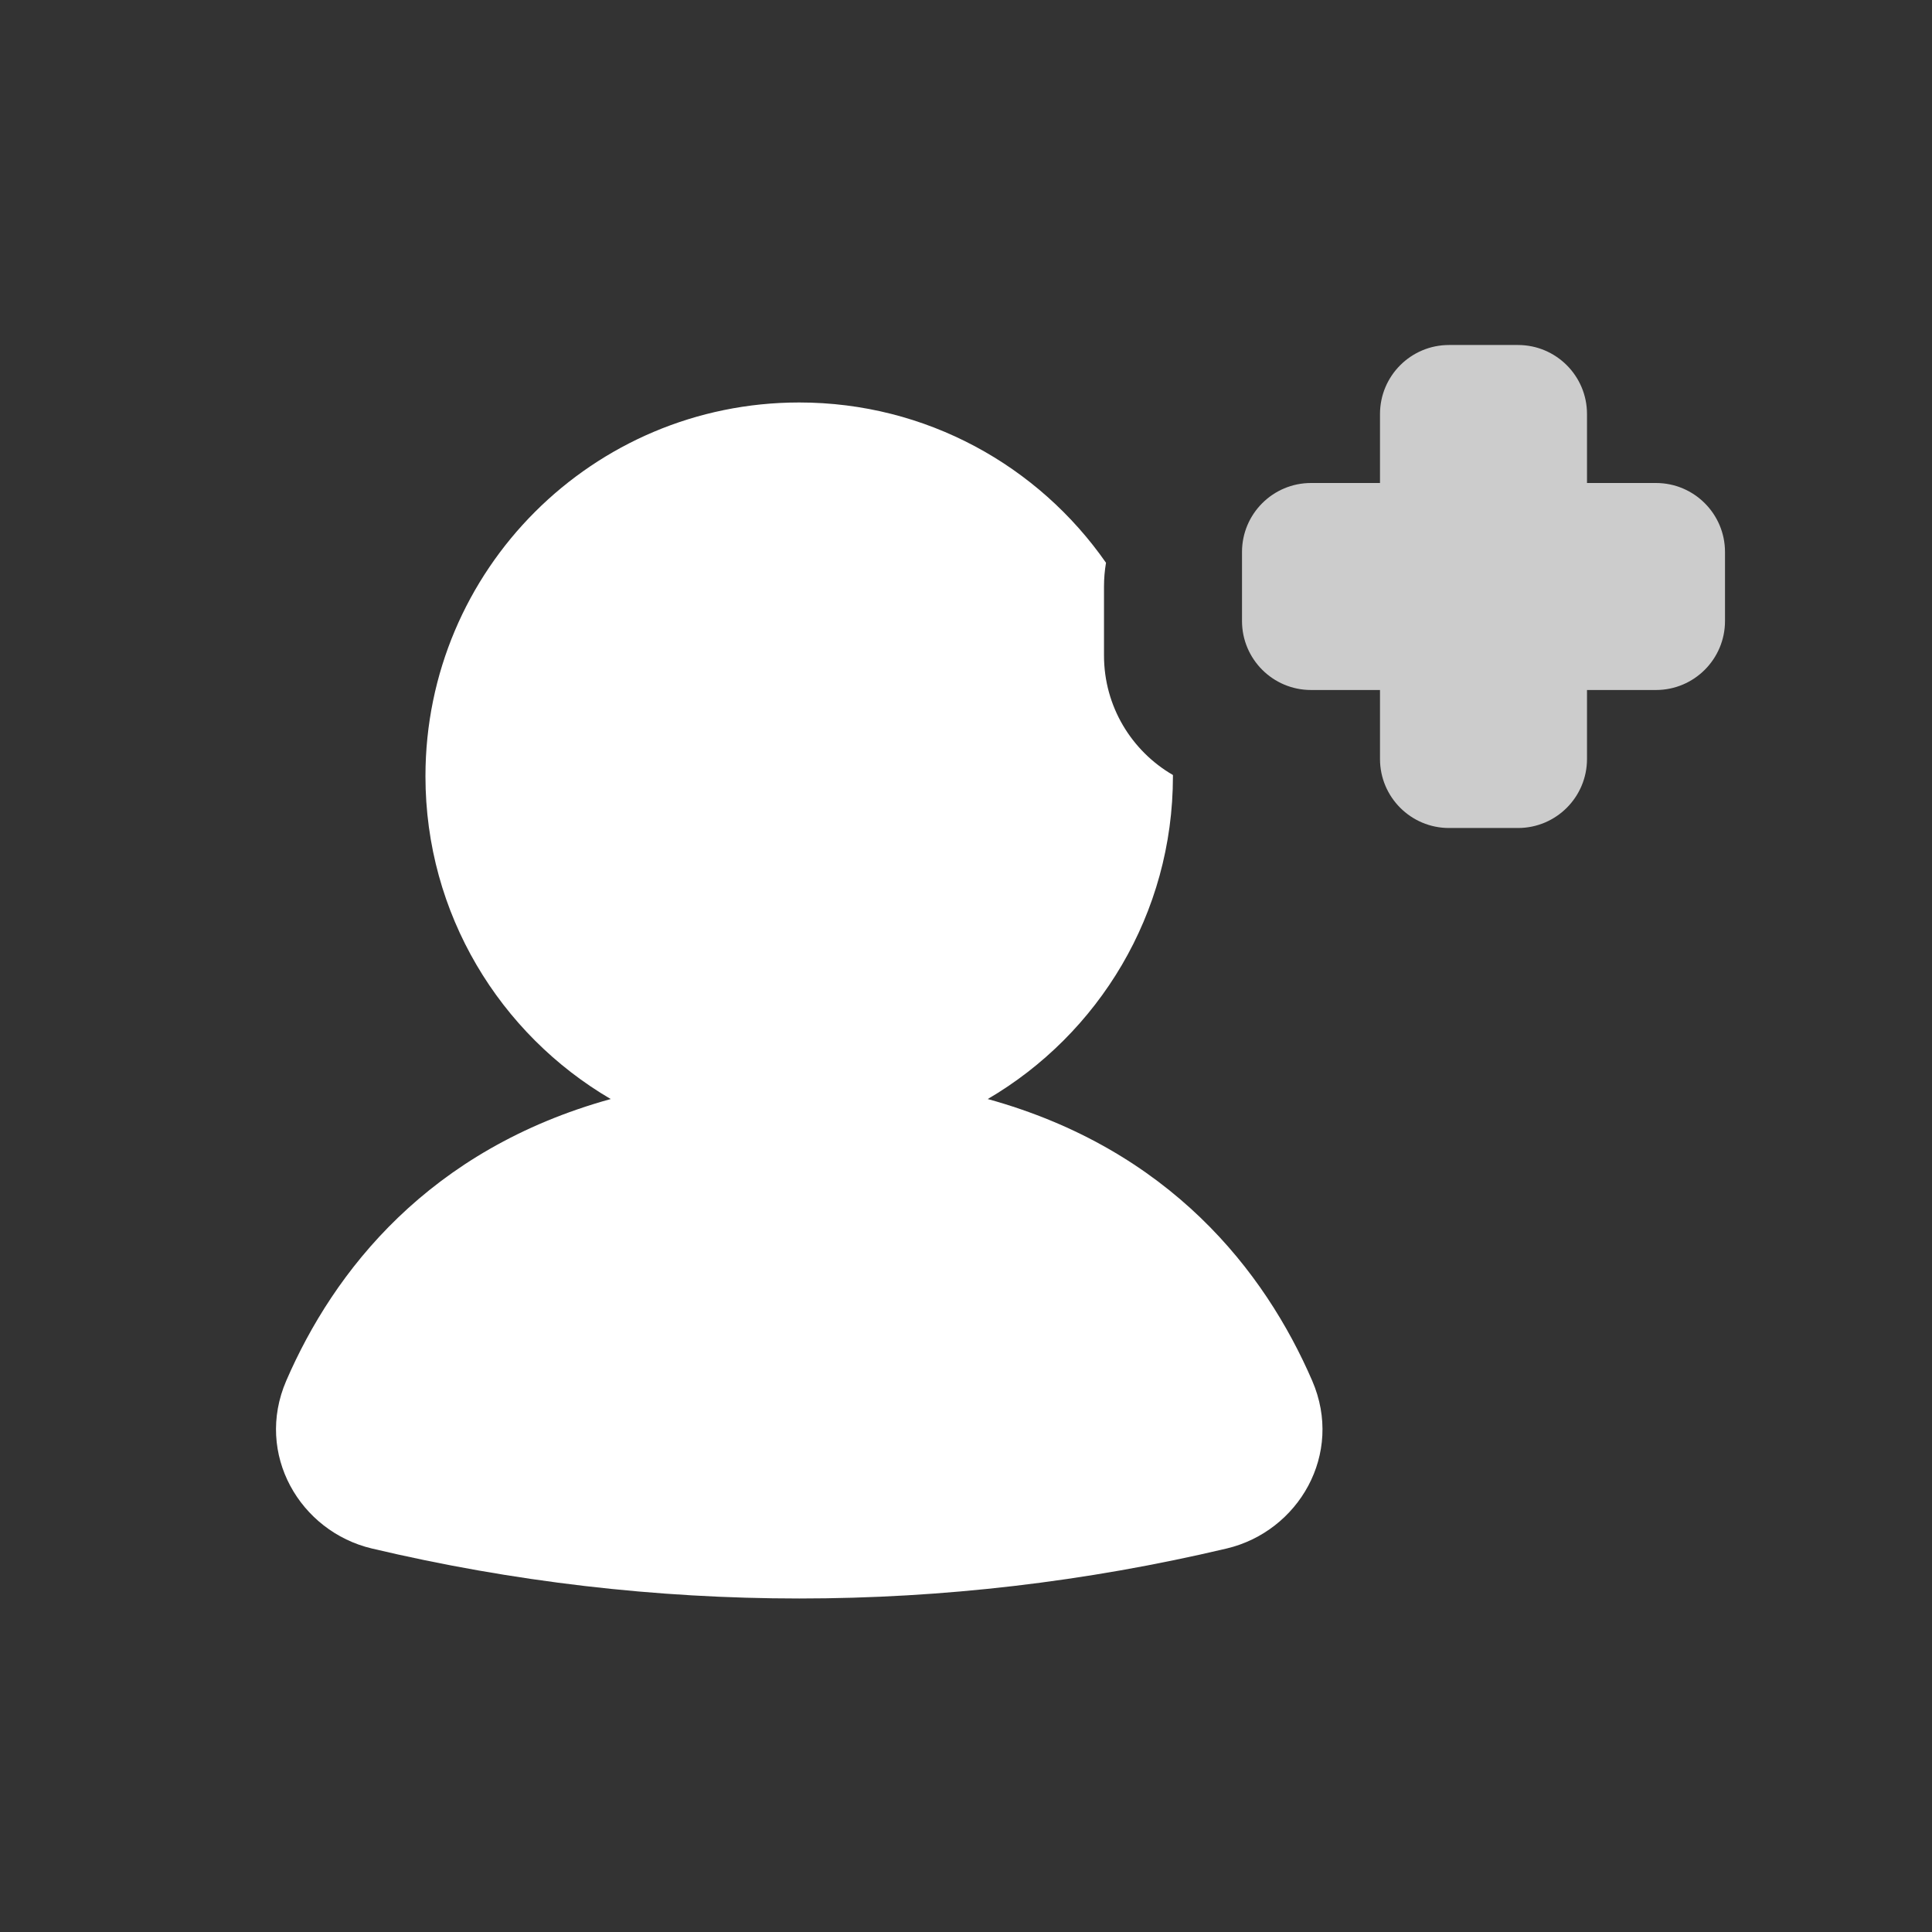
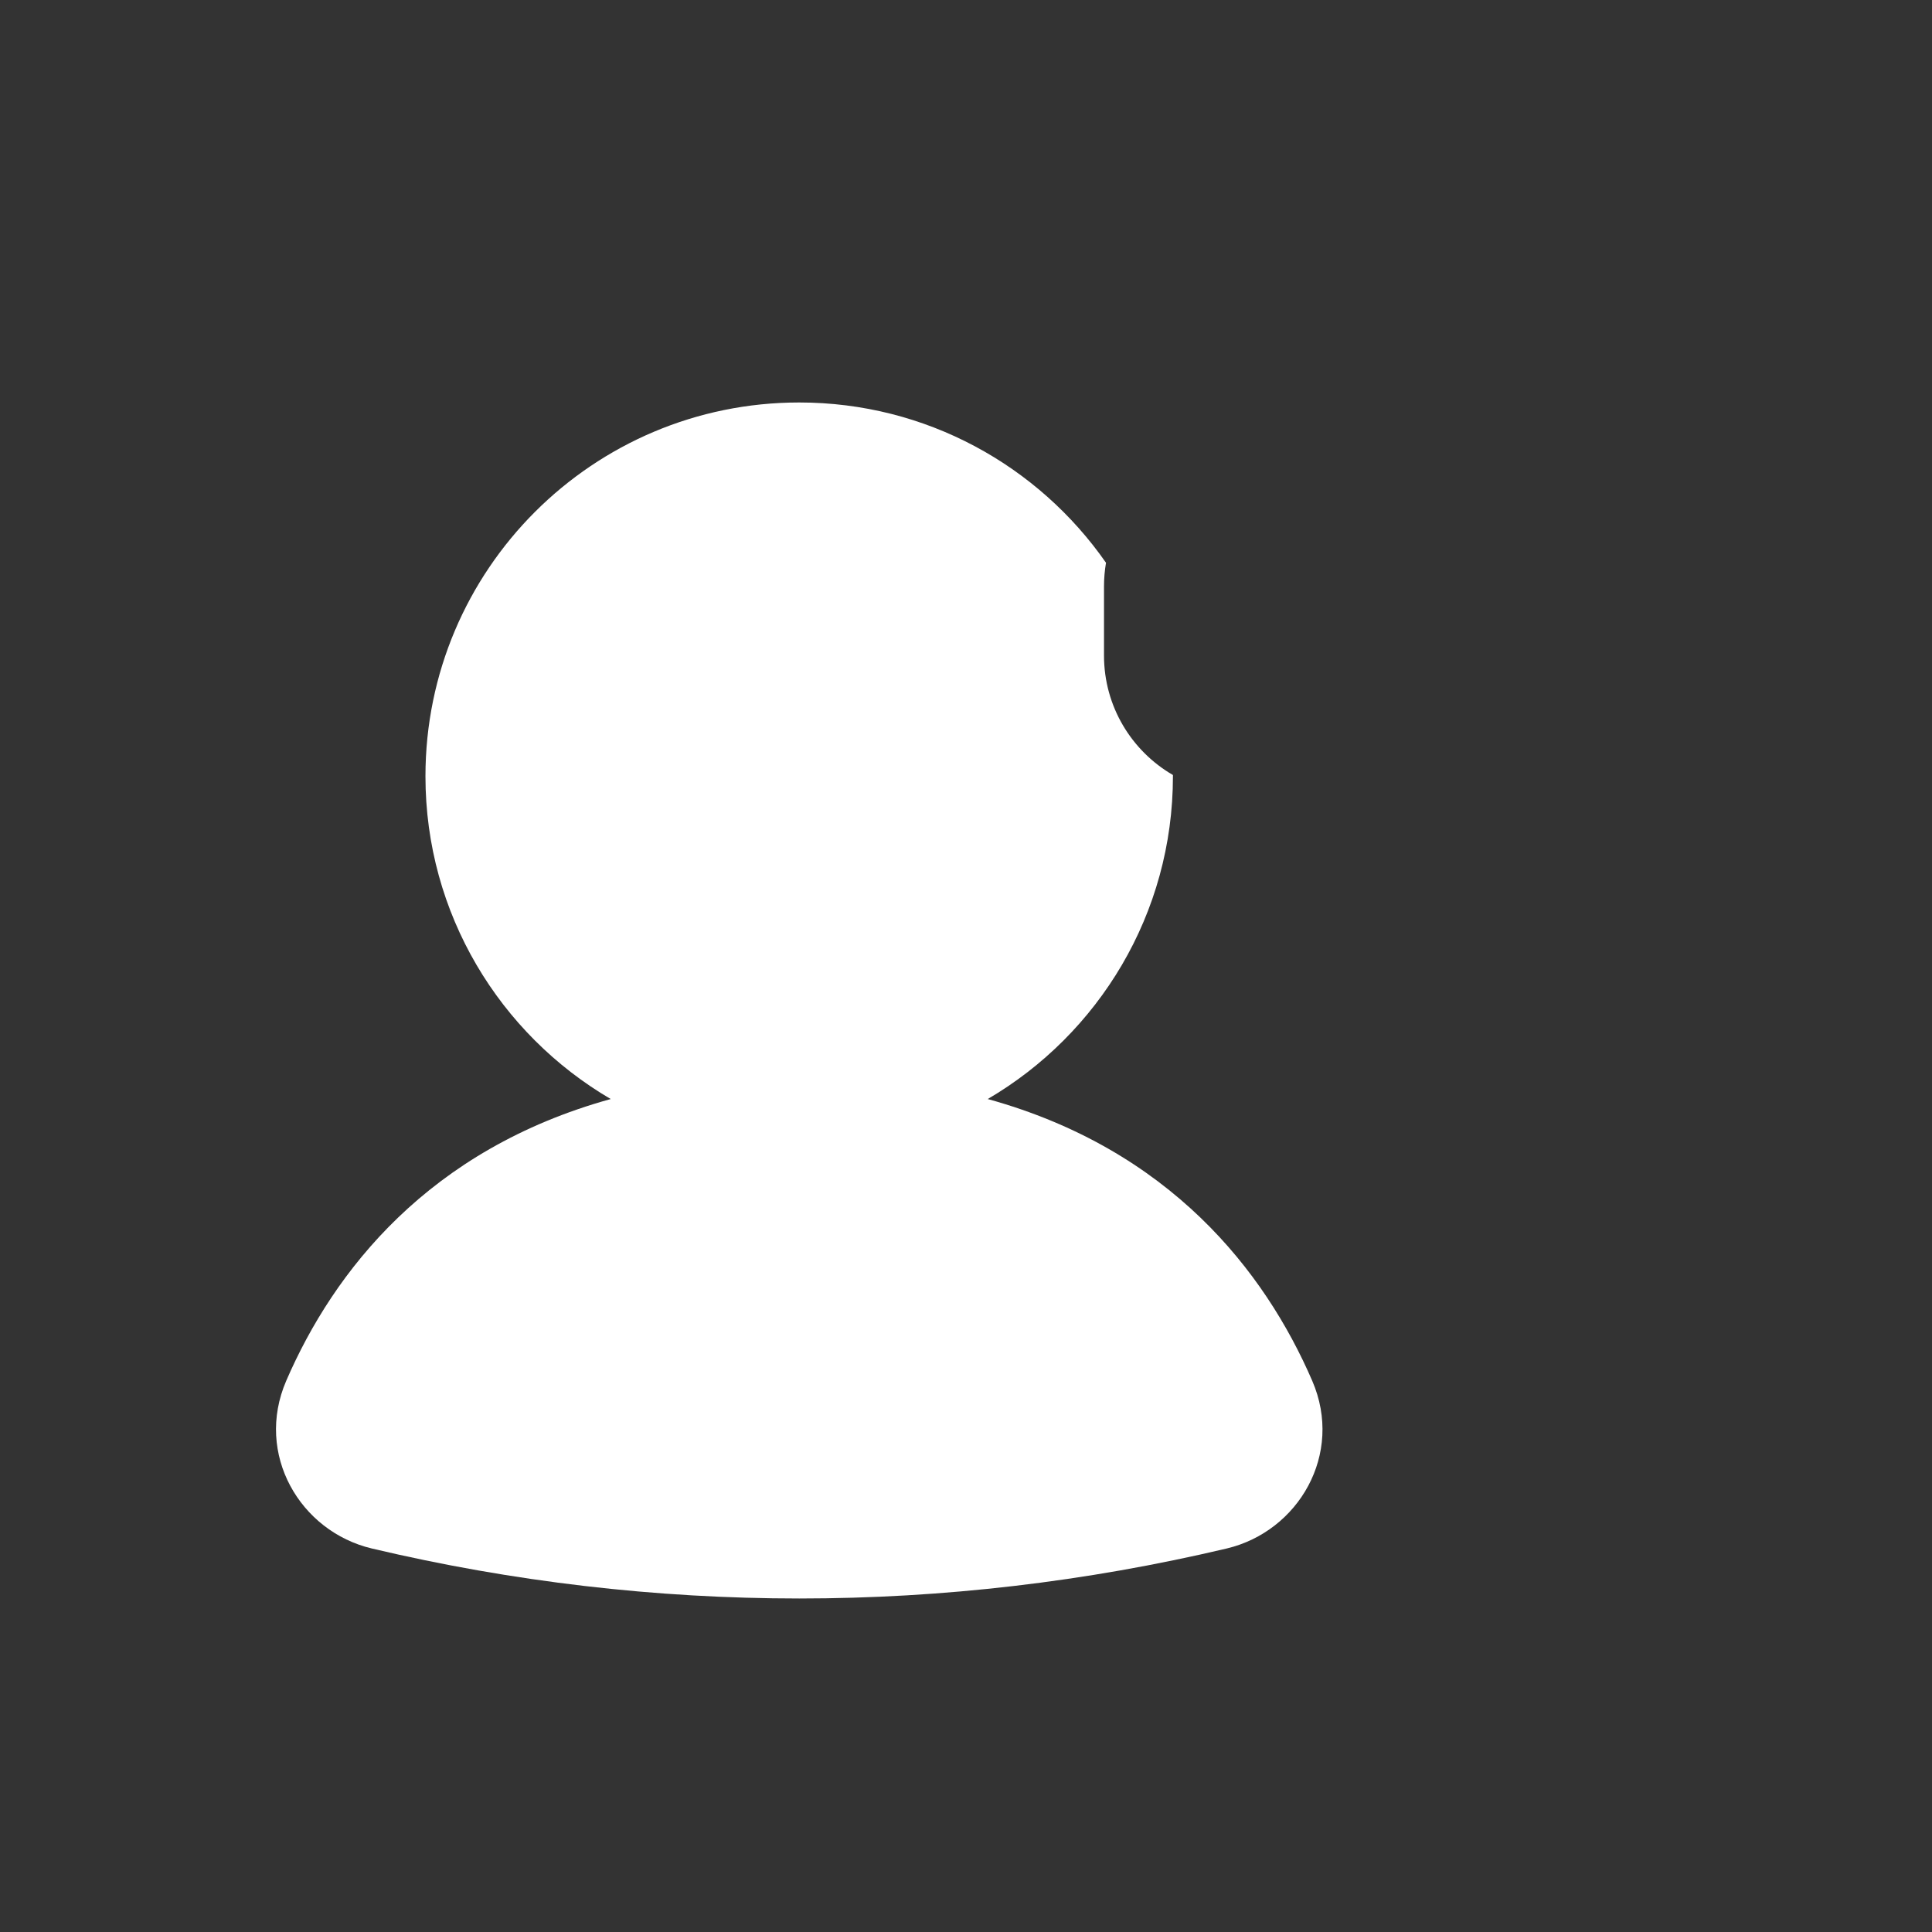
<svg xmlns="http://www.w3.org/2000/svg" width="28" height="28" viewBox="0 0 28 28" fill="none">
  <rect x="0" y="0" width="28" height="28" fill="#333333" stroke="none" />
-   <path d="M20 6C20 5.448 20.448 5 21 5H22C22.552 5 23 5.448 23 6V7H24C24.552 7 25 7.448 25 8V9C25 9.552 24.552 10 24 10H23V11C23 11.552 22.552 12 22 12H21C20.448 12 20 11.552 20 11V10H19C18.448 10 18 9.552 18 9V8C18 7.448 18.448 7 19 7H20V6Z" fill="white" fill-opacity="0.75" />
  <path d="M16.029 8.156C15.051 6.752 13.424 5.833 11.583 5.833C8.591 5.833 6.166 8.258 6.166 11.25C6.166 13.245 7.245 14.988 8.851 15.928C6.213 16.658 4.836 18.421 4.148 20.012C3.69 21.074 4.348 22.195 5.389 22.442C9.472 23.408 13.694 23.408 17.778 22.442C18.819 22.195 19.477 21.074 19.018 20.012C18.33 18.421 16.953 16.657 14.315 15.928C15.921 14.988 16.999 13.245 16.999 11.25L16.999 11.232C16.402 10.886 16 10.24 16 9.5V8.5C16 8.383 16.01 8.268 16.029 8.156Z" fill="white" />
</svg>